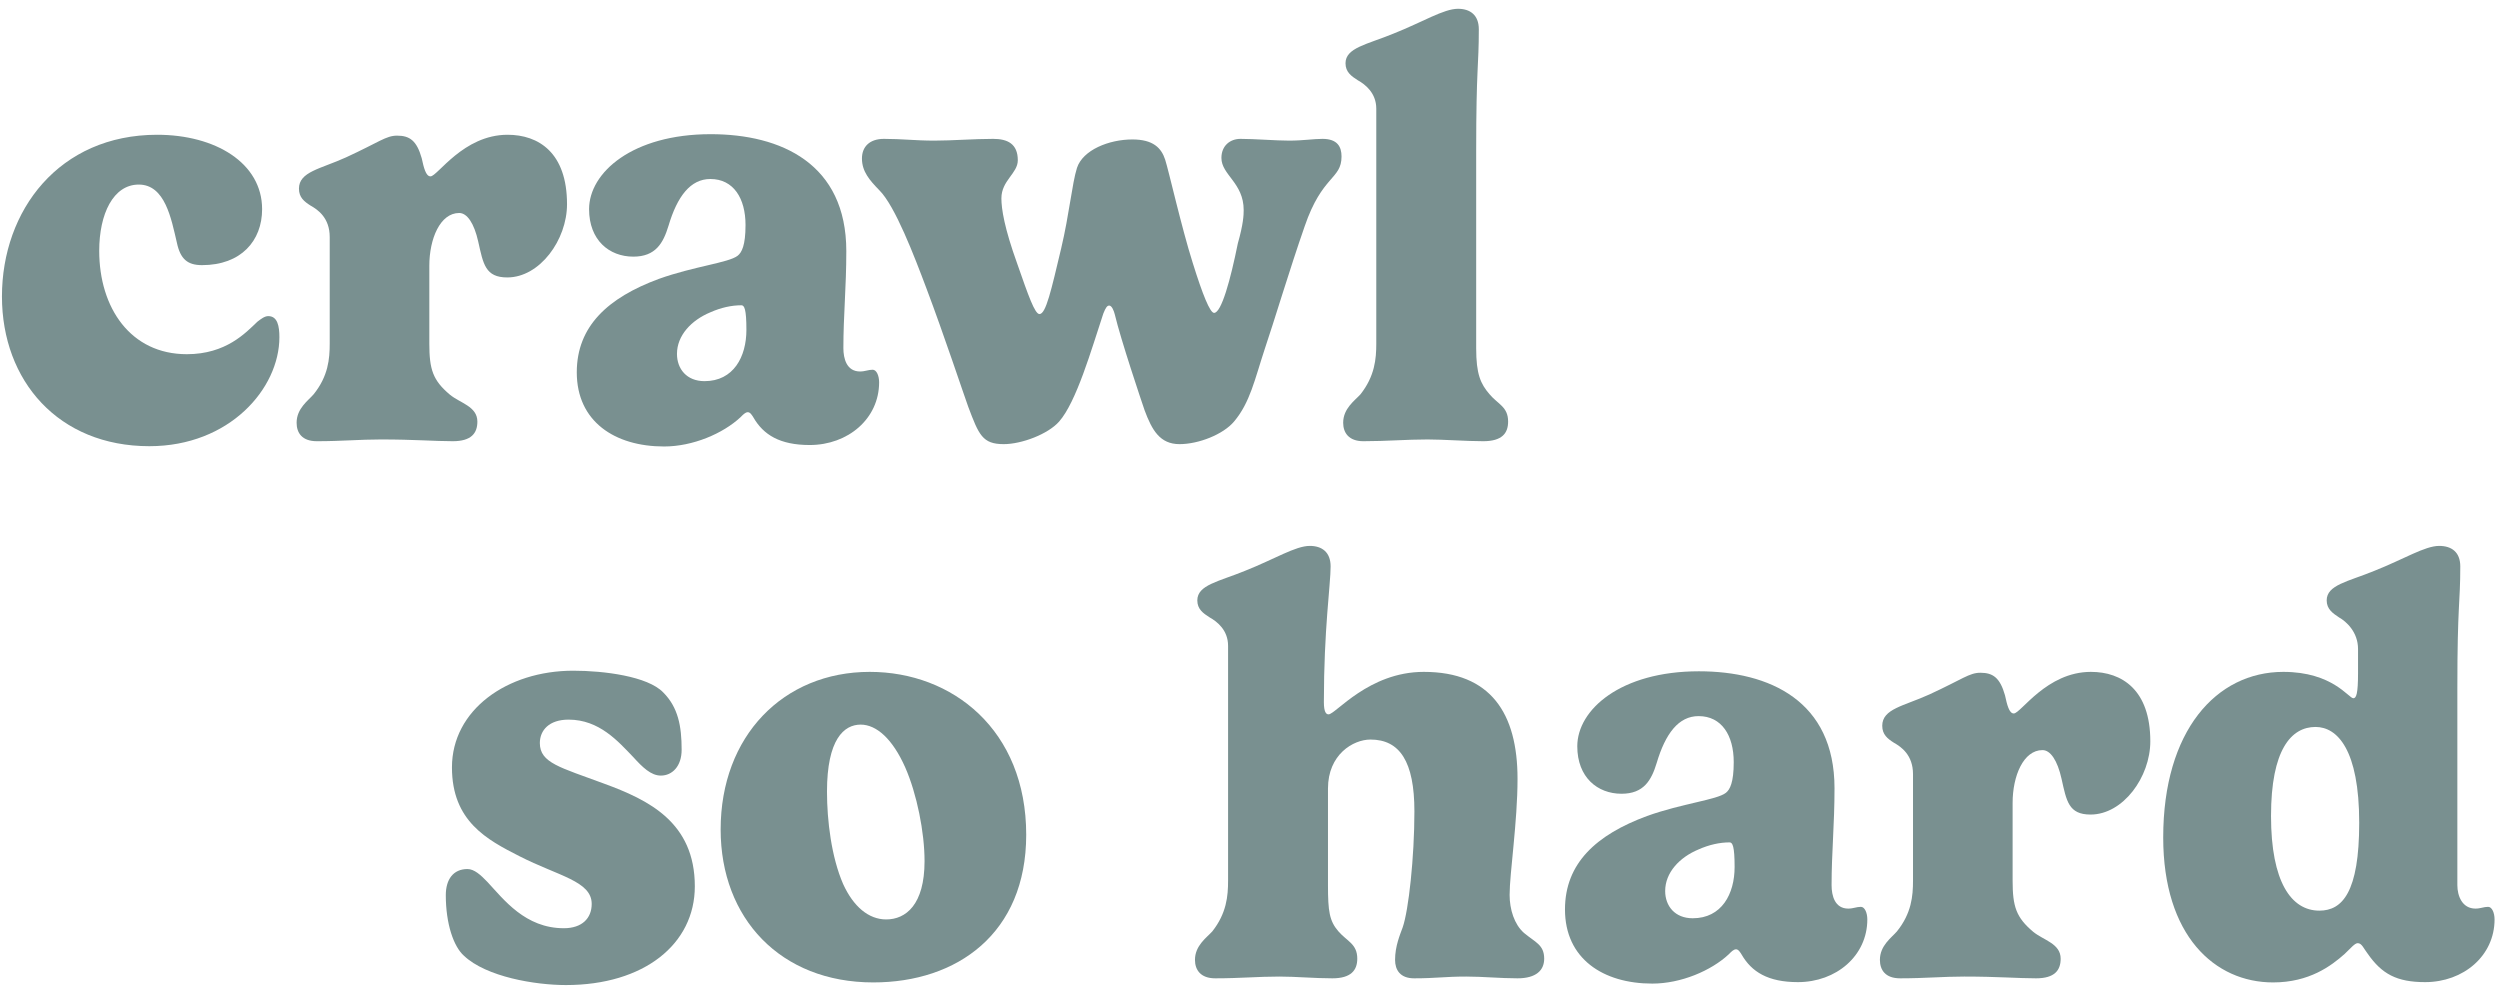
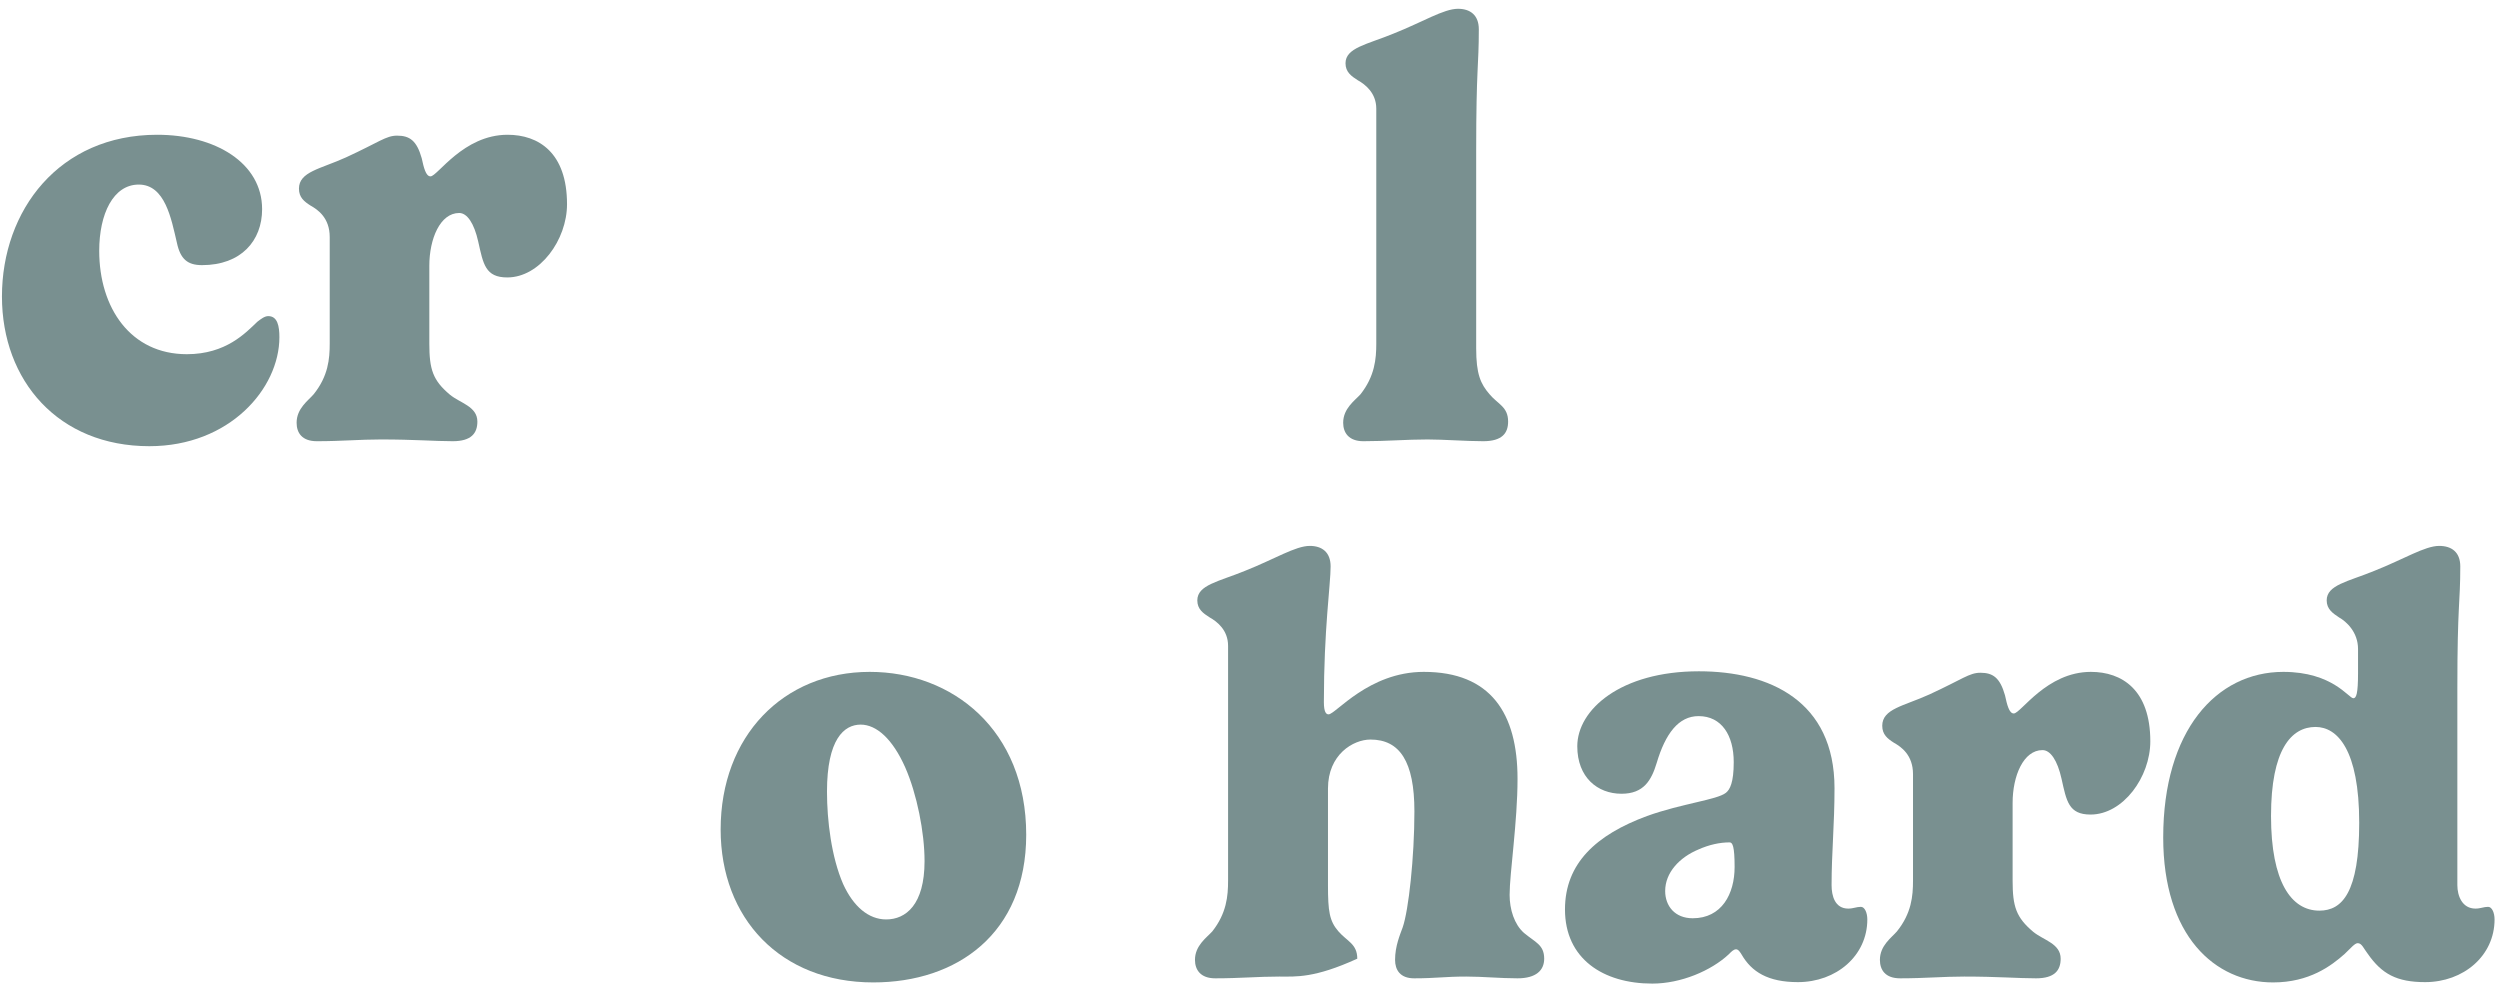
<svg xmlns="http://www.w3.org/2000/svg" width="256" height="101" viewBox="0 0 256 101" fill="none">
  <path d="M0.2 30.36C0.2 21.54 6.05 13.8 16.1 13.8C22.04 13.8 26.84 16.68 26.84 21.42C26.84 24.66 24.68 27.15 20.69 27.15C19.22 27.15 18.47 26.55 18.11 24.84C17.54 22.41 16.91 18.9 14.21 18.9C11.6 18.9 10.16 21.9 10.16 25.68C10.16 31.53 13.37 36.27 19.13 36.27C23.15 36.27 25.16 34.08 26.36 32.94C26.75 32.64 27.11 32.37 27.47 32.37C28.43 32.37 28.61 33.42 28.61 34.53C28.61 39.78 23.51 45.69 15.29 45.69C5.99 45.69 0.2 39 0.2 30.36Z" fill="#799090" />
  <path d="M47.023 21.81C45.073 21.81 43.963 24.45 43.963 27.21V35.19C43.963 37.83 44.323 38.94 46.063 40.41C47.113 41.28 48.883 41.61 48.883 43.17C48.883 44.37 48.253 45.18 46.363 45.18C44.503 45.18 42.433 45 39.013 45C36.793 45 35.023 45.18 32.443 45.18C30.913 45.18 30.373 44.31 30.373 43.29C30.373 41.82 31.573 41.01 32.113 40.38C33.613 38.52 33.763 36.75 33.763 35.19V24.27C33.763 22.32 32.563 21.48 31.813 21.06C31.153 20.64 30.613 20.22 30.613 19.32C30.613 17.58 32.803 17.31 35.443 16.11C38.833 14.55 39.523 13.89 40.663 13.89C41.953 13.89 42.673 14.4 43.183 16.2C43.393 17.16 43.603 18.06 44.083 18.06C44.803 18.06 47.443 13.8 51.973 13.8C55.153 13.8 58.063 15.63 58.063 20.91C58.063 24.57 55.273 28.41 51.943 28.41C49.693 28.41 49.483 27.03 48.973 24.75C48.553 22.86 47.833 21.81 47.023 21.81Z" fill="#799090" />
-   <path d="M67.462 28.56C71.062 27.27 74.602 26.91 75.532 26.19C75.952 25.86 76.342 25.14 76.342 23.04C76.342 20.31 75.112 18.33 72.742 18.33C70.702 18.33 69.352 20.1 68.452 23.13C67.912 24.9 67.132 26.28 64.852 26.28C62.392 26.28 60.322 24.6 60.322 21.42C60.322 17.67 64.762 13.74 72.772 13.74C80.002 13.74 86.662 16.77 86.662 25.71C86.662 29.46 86.362 32.31 86.362 35.64C86.362 36.72 86.692 38.04 88.072 38.04C88.582 38.04 88.912 37.86 89.362 37.86C89.752 37.86 90.022 38.46 90.022 39.15C90.022 42.87 86.842 45.57 82.912 45.57C79.852 45.57 78.172 44.52 77.152 42.75C77.002 42.51 76.822 42.21 76.582 42.21C76.312 42.21 76.072 42.48 75.832 42.72C74.032 44.4 70.942 45.72 68.002 45.72C62.962 45.72 59.062 43.17 59.062 38.13C59.062 33.39 62.272 30.48 67.462 28.56ZM76.432 33.78C76.432 31.65 76.222 31.26 75.922 31.26C74.902 31.26 73.822 31.5 72.742 31.98C70.792 32.79 69.322 34.35 69.322 36.24C69.322 37.77 70.312 39.03 72.142 39.03C75.112 39.03 76.432 36.54 76.432 33.78Z" fill="#799090" />
-   <path d="M114.153 32.19C114.063 31.83 113.853 31.29 113.583 31.29C113.373 31.29 113.223 31.5 112.983 32.1C111.753 35.82 110.223 41.16 108.453 43.17C107.313 44.46 104.613 45.48 102.783 45.48C100.593 45.48 100.233 44.52 99.153 41.67C98.703 40.44 96.663 34.29 94.863 29.52C93.633 26.25 91.653 21.06 90.033 19.47C89.073 18.48 88.263 17.58 88.263 16.23C88.263 15.03 89.043 14.22 90.513 14.22C92.373 14.22 93.723 14.4 95.673 14.4C97.533 14.4 99.723 14.22 101.703 14.22C103.173 14.22 104.223 14.73 104.223 16.41C104.223 17.76 102.543 18.48 102.543 20.31C102.543 21.39 102.843 23.34 104.163 27C105.303 30.27 105.963 32.16 106.443 32.16C107.103 32.16 107.643 29.73 108.663 25.44C109.503 21.9 109.773 18.81 110.283 17.19C110.883 15.36 113.553 14.28 115.953 14.28C118.083 14.28 118.923 15.15 119.313 16.35C119.673 17.46 120.993 23.31 122.133 26.91C123.153 30.18 123.903 32.04 124.323 32.04C125.073 32.04 126.003 28.65 126.753 24.93C127.323 22.92 127.353 22.02 127.353 21.51C127.353 18.72 125.073 17.91 125.073 16.17C125.073 14.94 125.943 14.22 127.023 14.22C128.493 14.22 130.623 14.4 132.003 14.4C133.473 14.4 134.463 14.22 135.423 14.22C136.953 14.22 137.373 15.03 137.373 16.02C137.373 18.39 135.393 17.91 133.593 23.19C132.063 27.57 130.413 33.09 129.513 35.73C128.493 38.82 128.013 41.22 126.363 43.17C125.253 44.49 122.733 45.48 120.783 45.48C118.773 45.48 117.963 44.04 117.213 42.03C116.853 40.98 114.783 34.83 114.153 32.19Z" fill="#799090" />
  <path d="M151.431 3C151.431 6.84 151.161 6.81 151.161 15.48V35.67C151.161 38.31 151.611 39.3 152.511 40.35C153.381 41.4 154.431 41.64 154.431 43.17C154.431 44.37 153.801 45.18 151.881 45.18C150.111 45.18 147.831 45 146.181 45C143.991 45 142.011 45.18 139.611 45.18C138.111 45.18 137.541 44.31 137.541 43.29C137.541 41.82 138.741 41.01 139.311 40.38C140.781 38.52 140.931 36.75 140.931 35.19V11.13C140.931 9.51 139.791 8.64 139.041 8.22C138.381 7.8 137.781 7.38 137.781 6.48C137.781 4.89 139.971 4.56 142.671 3.45C145.701 2.25 147.831 0.9 149.301 0.9C150.531 0.9 151.431 1.53 151.431 3Z" fill="#799090" />
-   <path d="M58.7 68.68C61.85 68.68 66.32 69.25 67.91 70.9C69.44 72.43 69.8 74.35 69.8 76.78C69.8 78.46 68.84 79.42 67.67 79.42C66.65 79.42 65.78 78.55 64.85 77.53C63.29 75.91 61.37 73.69 58.22 73.69C56.24 73.69 55.28 74.77 55.28 76.09C55.28 78.13 57.38 78.58 61.82 80.23C66.41 81.91 71.15 84.19 71.15 90.76C71.15 96.67 65.96 100.87 57.95 100.87C54.8 100.87 49.79 100.03 47.51 97.87C46.46 96.94 45.65 94.63 45.65 91.66C45.65 90.07 46.4 88.99 47.87 88.99C48.56 88.99 49.22 89.59 49.91 90.31C51.59 92.11 53.78 95.05 57.74 95.05C59.6 95.05 60.59 94.03 60.59 92.56C60.59 90.22 57.17 89.71 53.18 87.67C49.88 85.99 46.28 84.1 46.28 78.58C46.28 72.7 51.92 68.68 58.7 68.68Z" fill="#799090" />
  <path d="M73.794 84.94C73.794 75.37 80.214 68.8 89.064 68.8C97.524 68.8 105.084 74.74 105.084 85.48C105.084 95.59 98.004 100.6 89.424 100.6C79.914 100.6 73.794 94.03 73.794 84.94ZM88.134 74.2C86.424 74.2 84.684 75.7 84.684 81.07C84.684 84.01 85.134 87.76 86.334 90.52C87.384 92.83 88.944 94.15 90.744 94.15C92.754 94.15 94.674 92.65 94.674 88.18C94.674 85.24 93.894 81.31 92.694 78.58C91.404 75.67 89.754 74.2 88.134 74.2Z" fill="#799090" />
-   <path d="M125.755 90.19V66.13C125.755 64.51 124.615 63.64 123.865 63.22C123.205 62.8 122.605 62.38 122.605 61.48C122.605 59.89 124.795 59.56 127.495 58.45C130.525 57.25 132.655 55.9 134.125 55.9C135.355 55.9 136.255 56.53 136.255 58C136.255 59.86 135.565 64.42 135.565 71.89C135.565 72.94 135.805 73.15 136.045 73.15C136.765 73.15 140.155 68.8 145.795 68.8C152.665 68.8 155.395 73.06 155.395 79.75C155.395 84.19 154.585 89.41 154.585 91.63C154.585 93.13 155.065 94.66 156.055 95.53C157.195 96.49 158.125 96.73 158.125 98.17C158.125 99.37 157.285 100.18 155.395 100.18C153.595 100.18 151.855 100 150.145 100C147.925 100 147.085 100.18 144.805 100.18C143.365 100.18 142.855 99.31 142.855 98.29C142.855 96.88 143.365 95.71 143.635 94.96C144.235 93.25 144.835 87.82 144.835 83.08C144.835 77.98 143.335 75.73 140.335 75.73C138.565 75.73 135.985 77.26 135.985 80.74V90.67C135.985 93.31 136.135 94.3 137.035 95.35C137.935 96.4 138.985 96.64 138.985 98.17C138.985 99.37 138.325 100.18 136.435 100.18C134.575 100.18 132.715 100 131.005 100C128.785 100 127.045 100.18 124.435 100.18C122.935 100.18 122.365 99.31 122.365 98.29C122.365 96.82 123.565 96.01 124.135 95.38C125.605 93.52 125.755 91.75 125.755 90.19Z" fill="#799090" />
+   <path d="M125.755 90.19V66.13C125.755 64.51 124.615 63.64 123.865 63.22C123.205 62.8 122.605 62.38 122.605 61.48C122.605 59.89 124.795 59.56 127.495 58.45C130.525 57.25 132.655 55.9 134.125 55.9C135.355 55.9 136.255 56.53 136.255 58C136.255 59.86 135.565 64.42 135.565 71.89C135.565 72.94 135.805 73.15 136.045 73.15C136.765 73.15 140.155 68.8 145.795 68.8C152.665 68.8 155.395 73.06 155.395 79.75C155.395 84.19 154.585 89.41 154.585 91.63C154.585 93.13 155.065 94.66 156.055 95.53C157.195 96.49 158.125 96.73 158.125 98.17C158.125 99.37 157.285 100.18 155.395 100.18C153.595 100.18 151.855 100 150.145 100C147.925 100 147.085 100.18 144.805 100.18C143.365 100.18 142.855 99.31 142.855 98.29C142.855 96.88 143.365 95.71 143.635 94.96C144.235 93.25 144.835 87.82 144.835 83.08C144.835 77.98 143.335 75.73 140.335 75.73C138.565 75.73 135.985 77.26 135.985 80.74V90.67C135.985 93.31 136.135 94.3 137.035 95.35C137.935 96.4 138.985 96.64 138.985 98.17C134.575 100.18 132.715 100 131.005 100C128.785 100 127.045 100.18 124.435 100.18C122.935 100.18 122.365 99.31 122.365 98.29C122.365 96.82 123.565 96.01 124.135 95.38C125.605 93.52 125.755 91.75 125.755 90.19Z" fill="#799090" />
  <path d="M168.654 83.56C172.254 82.27 175.794 81.91 176.724 81.19C177.144 80.86 177.534 80.14 177.534 78.04C177.534 75.31 176.304 73.33 173.934 73.33C171.894 73.33 170.544 75.1 169.644 78.13C169.104 79.9 168.324 81.28 166.044 81.28C163.584 81.28 161.514 79.6 161.514 76.42C161.514 72.67 165.954 68.74 173.964 68.74C181.194 68.74 187.854 71.77 187.854 80.71C187.854 84.46 187.554 87.31 187.554 90.64C187.554 91.72 187.884 93.04 189.264 93.04C189.774 93.04 190.104 92.86 190.554 92.86C190.944 92.86 191.214 93.46 191.214 94.15C191.214 97.87 188.034 100.57 184.104 100.57C181.044 100.57 179.364 99.52 178.344 97.75C178.194 97.51 178.014 97.21 177.774 97.21C177.504 97.21 177.264 97.48 177.024 97.72C175.224 99.4 172.134 100.72 169.194 100.72C164.154 100.72 160.254 98.17 160.254 93.13C160.254 88.39 163.464 85.48 168.654 83.56ZM177.624 88.78C177.624 86.65 177.414 86.26 177.114 86.26C176.094 86.26 175.014 86.5 173.934 86.98C171.984 87.79 170.514 89.35 170.514 91.24C170.514 92.77 171.504 94.03 173.334 94.03C176.304 94.03 177.624 91.54 177.624 88.78Z" fill="#799090" />
  <path d="M209.152 76.81C207.202 76.81 206.092 79.45 206.092 82.21V90.19C206.092 92.83 206.452 93.94 208.192 95.41C209.242 96.28 211.012 96.61 211.012 98.17C211.012 99.37 210.382 100.18 208.492 100.18C206.632 100.18 204.562 100 201.142 100C198.922 100 197.152 100.18 194.572 100.18C193.042 100.18 192.502 99.31 192.502 98.29C192.502 96.82 193.702 96.01 194.242 95.38C195.742 93.52 195.892 91.75 195.892 90.19V79.27C195.892 77.32 194.692 76.48 193.942 76.06C193.282 75.64 192.742 75.22 192.742 74.32C192.742 72.58 194.932 72.31 197.572 71.11C200.962 69.55 201.652 68.89 202.792 68.89C204.082 68.89 204.802 69.4 205.312 71.2C205.522 72.16 205.732 73.06 206.212 73.06C206.932 73.06 209.572 68.8 214.102 68.8C217.282 68.8 220.192 70.63 220.192 75.91C220.192 79.57 217.402 83.41 214.072 83.41C211.822 83.41 211.612 82.03 211.102 79.75C210.682 77.86 209.962 76.81 209.152 76.81Z" fill="#799090" />
  <path d="M248.333 100.57C245.423 100.57 243.893 99.73 242.453 97.66C242.033 97.12 241.853 96.58 241.433 96.58C241.133 96.58 240.743 97.06 240.083 97.69C238.733 98.89 236.483 100.6 232.763 100.6C226.793 100.6 221.513 95.83 221.513 85.75C221.513 74.83 226.943 68.8 233.813 68.8C238.853 68.8 240.503 71.5 240.983 71.5C241.283 71.5 241.463 71.05 241.463 68.92V66.46C241.463 64.72 240.263 63.64 239.513 63.22C238.883 62.8 238.253 62.38 238.253 61.48C238.253 59.89 240.443 59.56 243.143 58.45C246.173 57.25 248.303 55.9 249.773 55.9C251.033 55.9 251.933 56.53 251.933 58C251.933 61.84 251.633 61.81 251.633 70.48V90.64C251.633 91.72 252.113 93.04 253.493 93.04C254.003 93.04 254.333 92.86 254.783 92.86C255.173 92.86 255.443 93.46 255.443 94.15C255.443 97.87 252.263 100.57 248.333 100.57ZM237.503 93.25C239.843 93.25 241.583 91.39 241.583 84.25C241.583 76.75 239.333 74.44 237.113 74.44C234.623 74.44 232.553 76.75 232.553 83.56C232.553 90.31 234.623 93.25 237.503 93.25Z" fill="#799090" />
</svg>